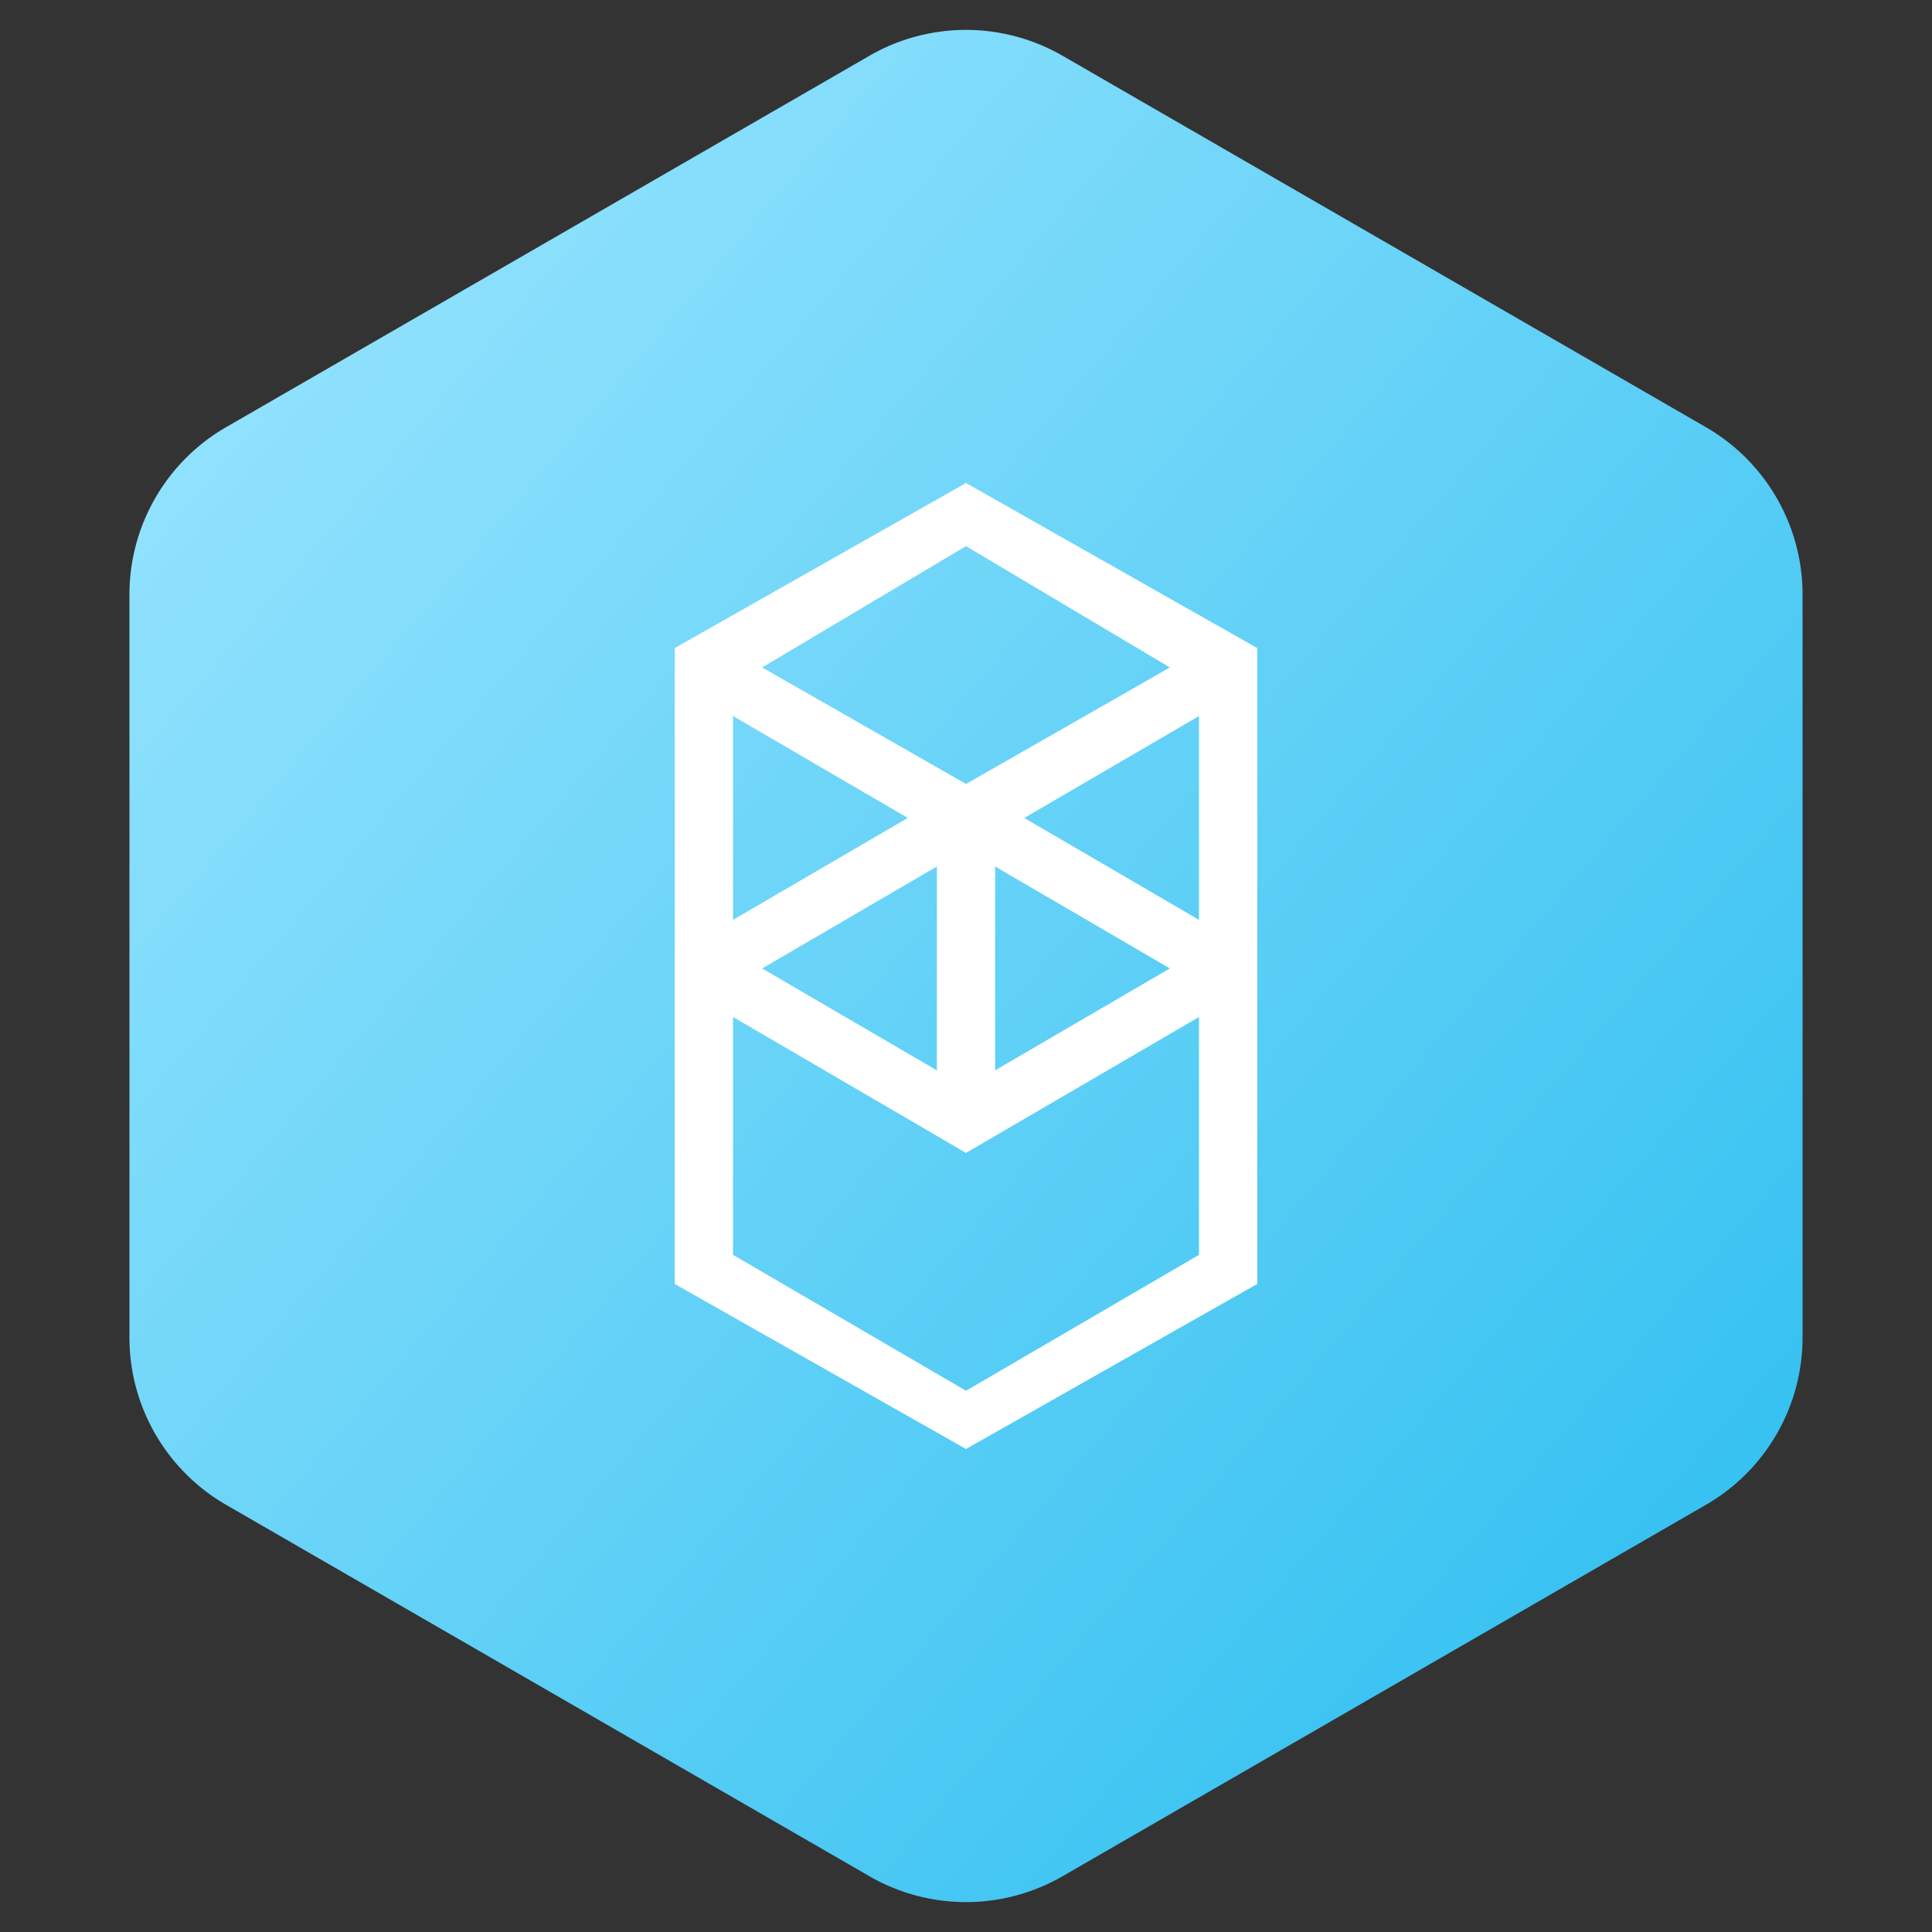
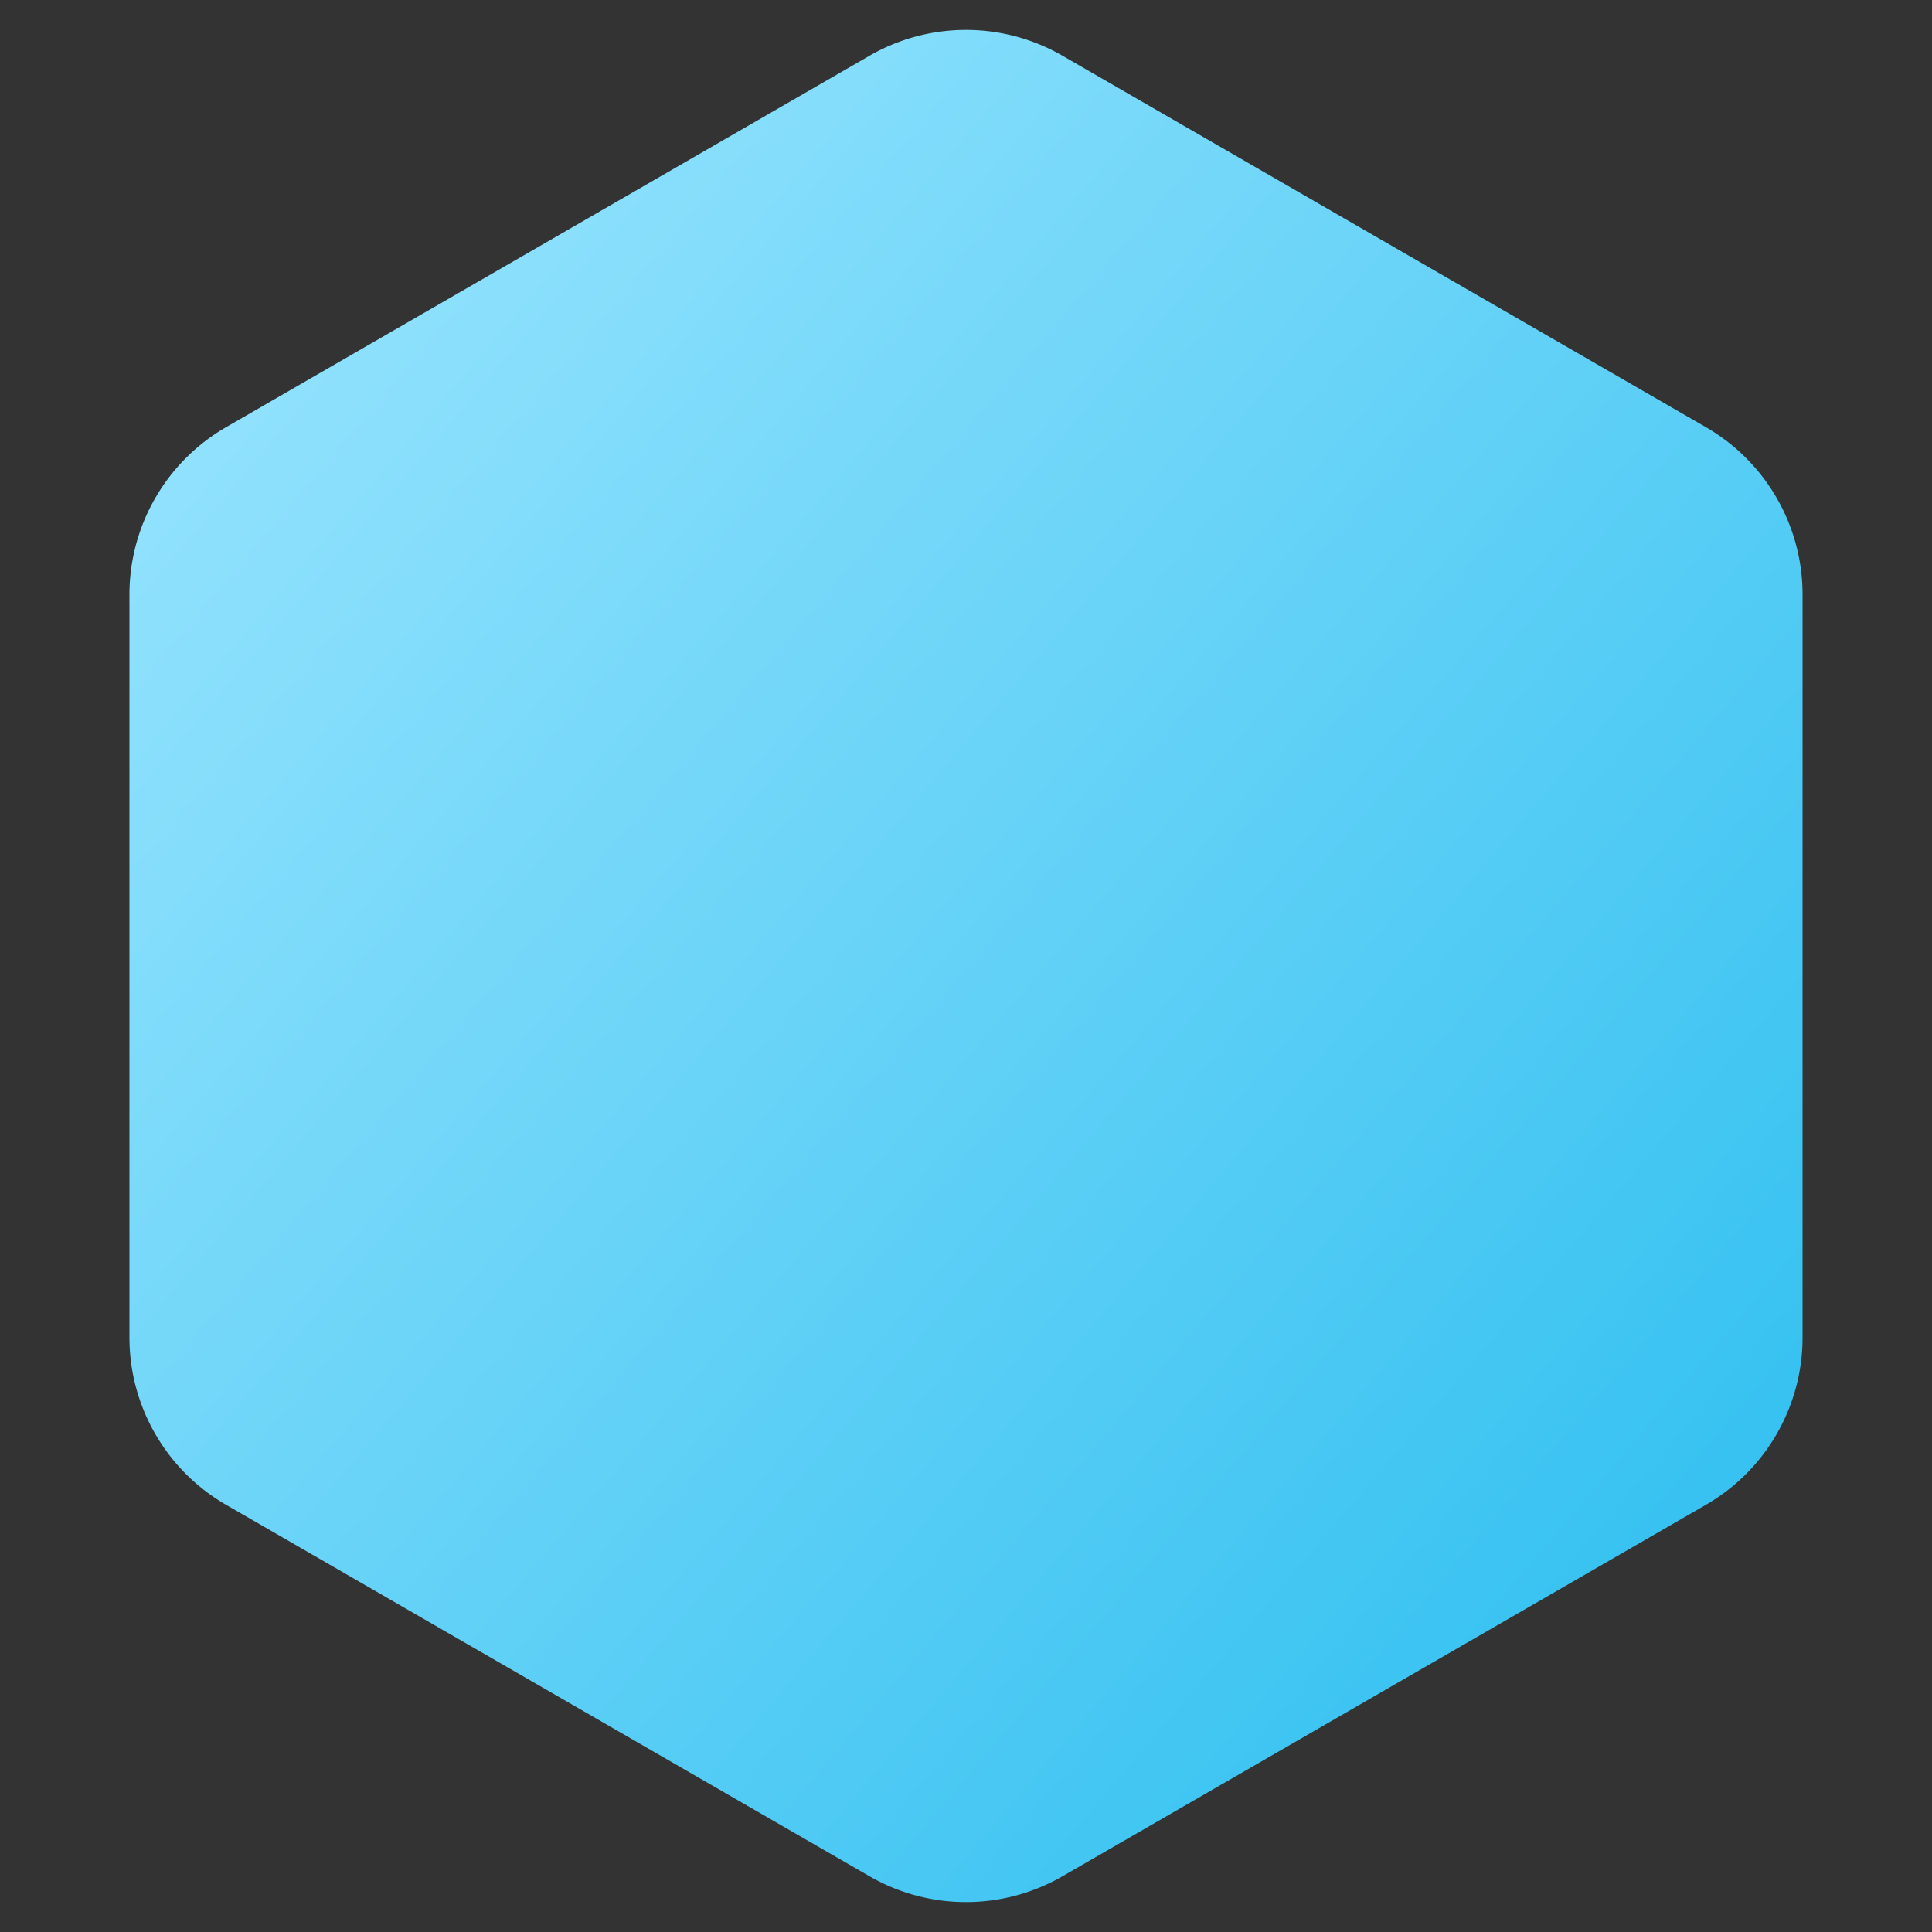
<svg xmlns="http://www.w3.org/2000/svg" width="40" height="40">
  <rect width="100%" height="100%" fill="#333333" stroke="none" />
  <defs>
    <linearGradient x1="119.625%" y1="113.067%" x2="0%" y2="0%" id="a">
      <stop stop-color="#13B5EC" offset="0%" />
      <stop stop-color="#A0E7FF" offset="100%" />
    </linearGradient>
  </defs>
  <g fill="none" fill-rule="evenodd">
    <path d="m22 1.155 13.32 7.69a4 4 0 0 1 2 3.464v15.382a4 4 0 0 1-2 3.464L22 38.845a4 4 0 0 1-4 0l-13.32-7.69a4 4 0 0 1-2-3.464V12.309a4 4 0 0 1 2-3.464L18 1.155a4 4 0 0 1 4 0z" fill="url(#a)" />
-     <path d="M13.97 13.417v13.166L20 30l6.03-3.417V13.417L20 10l-6.03 3.417zm10.251.402-4.22 2.412-4.222-2.412L20 11.307l4.221 2.512zm-4.824 8.342-3.618-2.11 3.618-2.111v4.22zm1.206-4.221 3.618 2.11-3.618 2.11v-4.22zm-5.427-3.116 3.618 2.11-3.618 2.111v-4.22zm9.648 11.156L20 28.794l-4.824-2.814v-4.925L20 23.87l4.824-2.814v4.925zm-3.618-9.045 3.618-2.11v4.22l-3.618-2.11z" fill="white" />
  </g>
</svg>